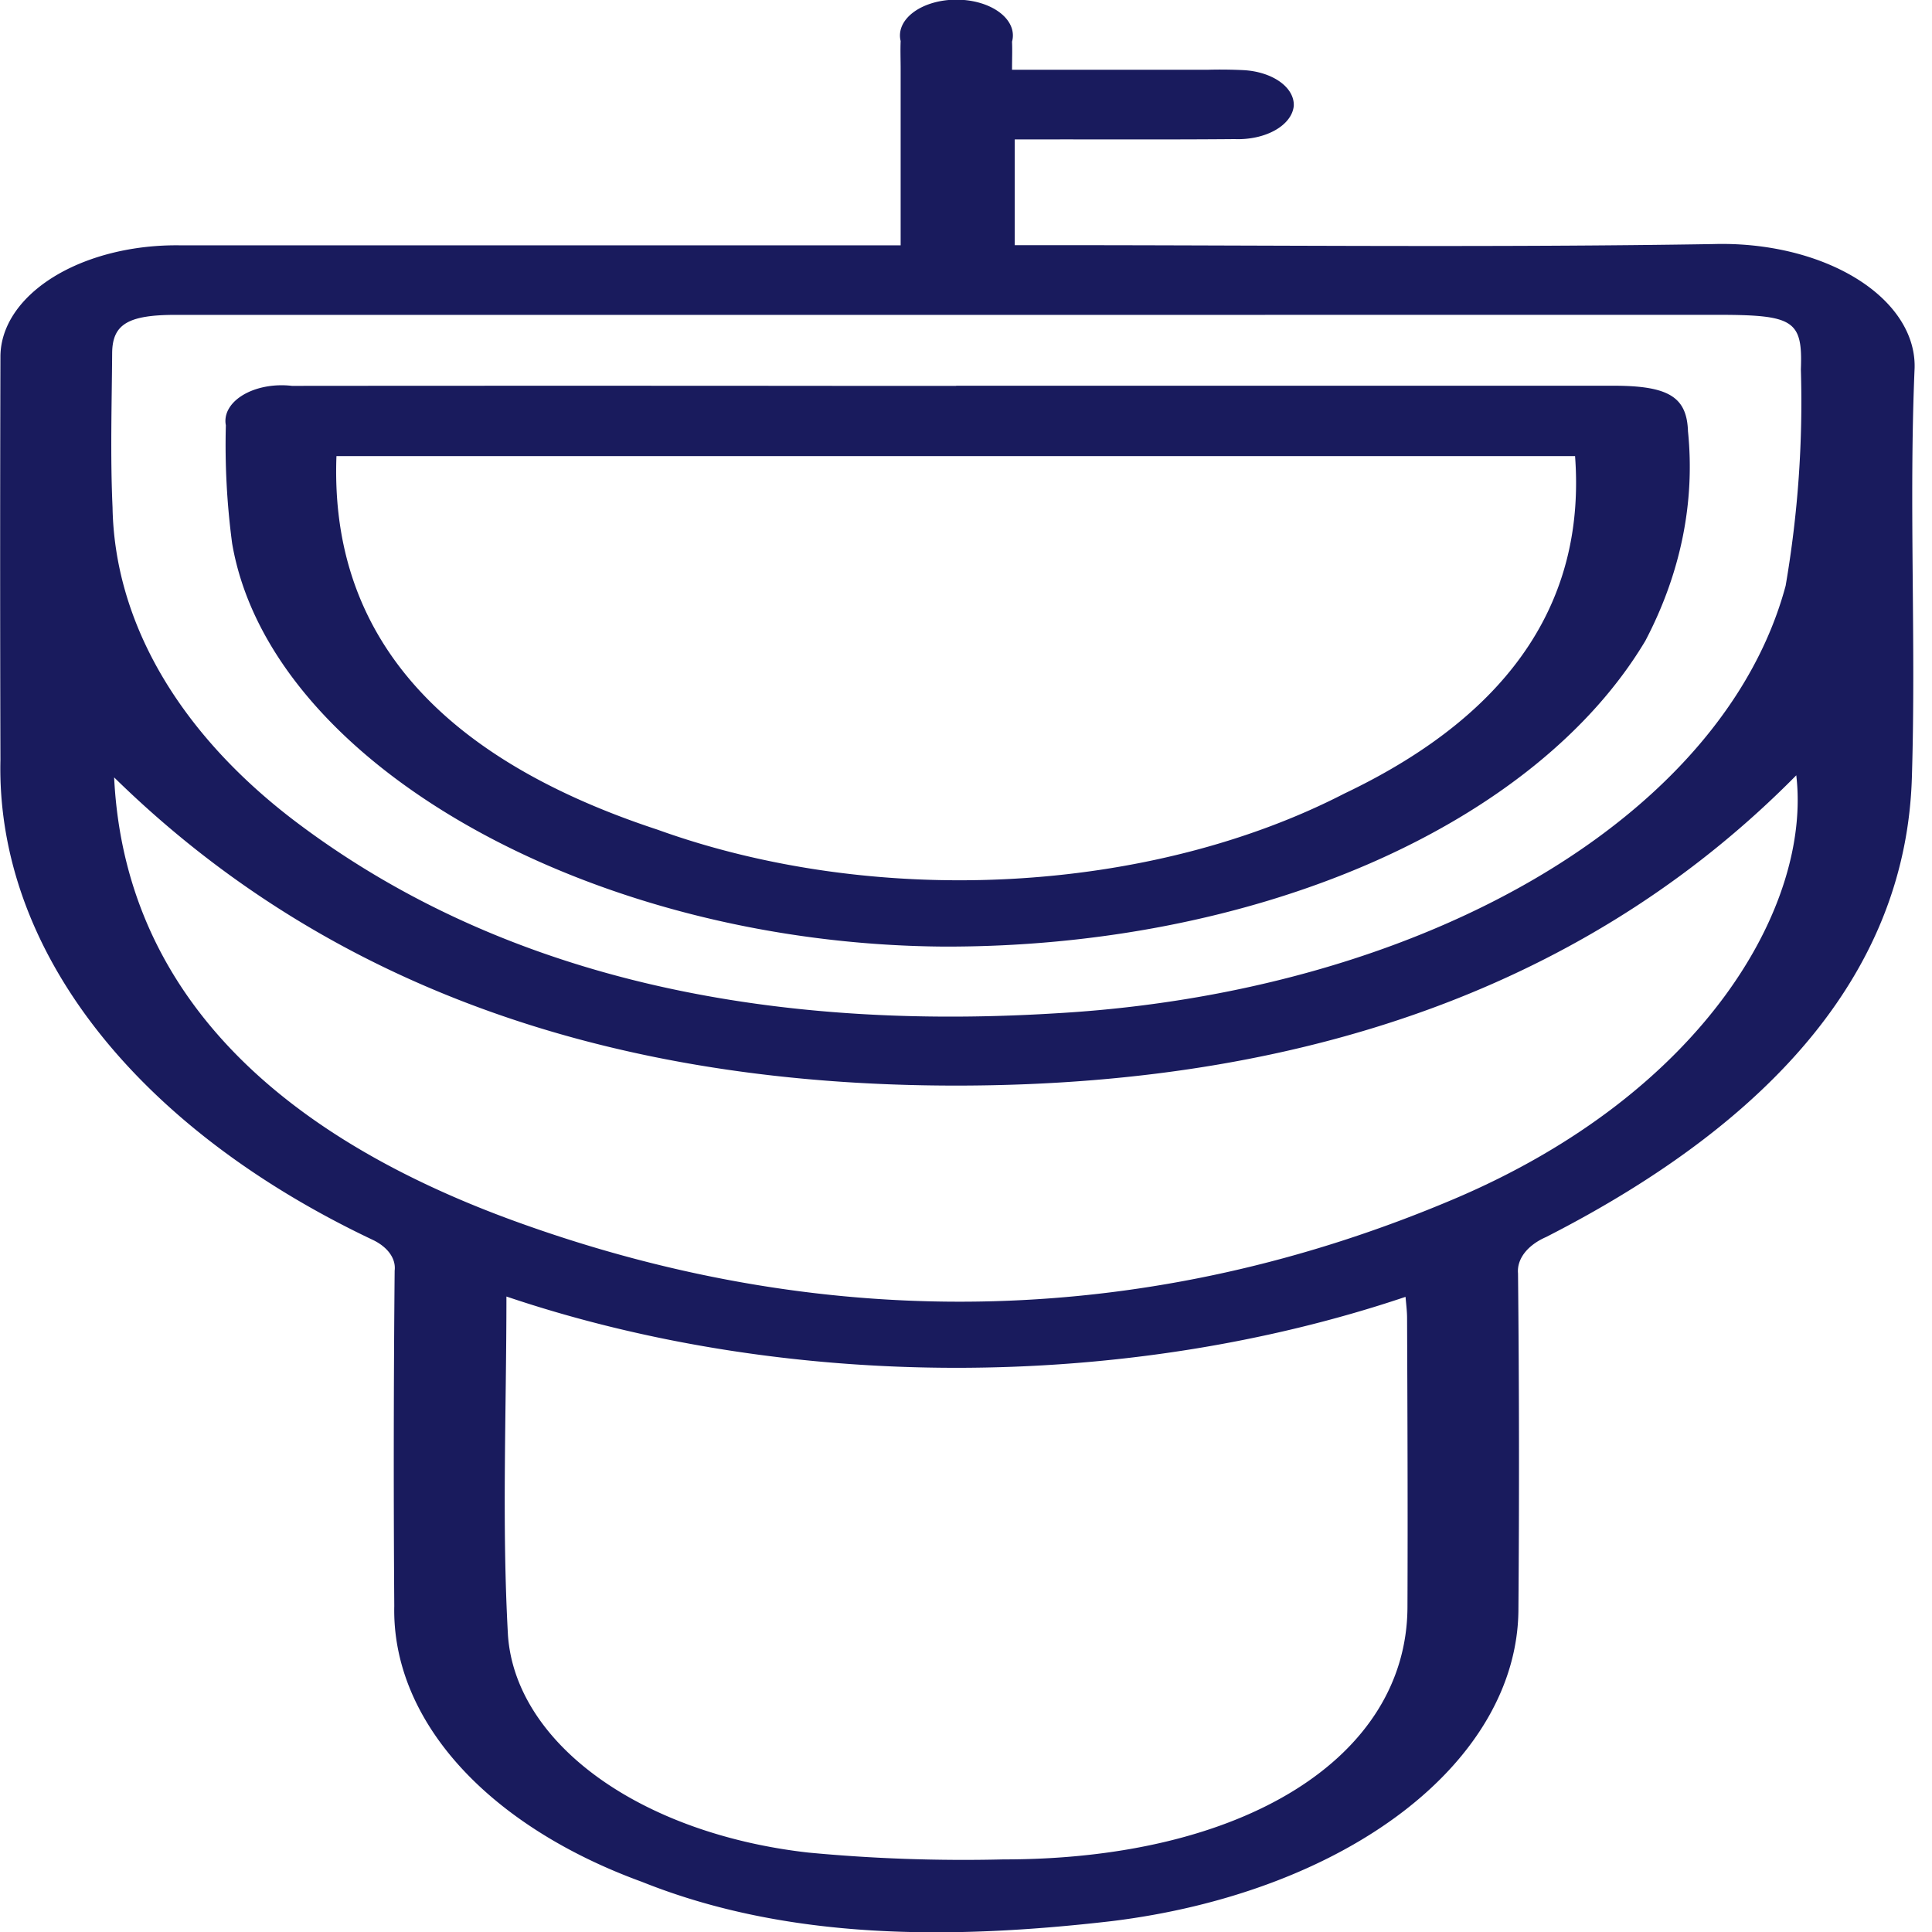
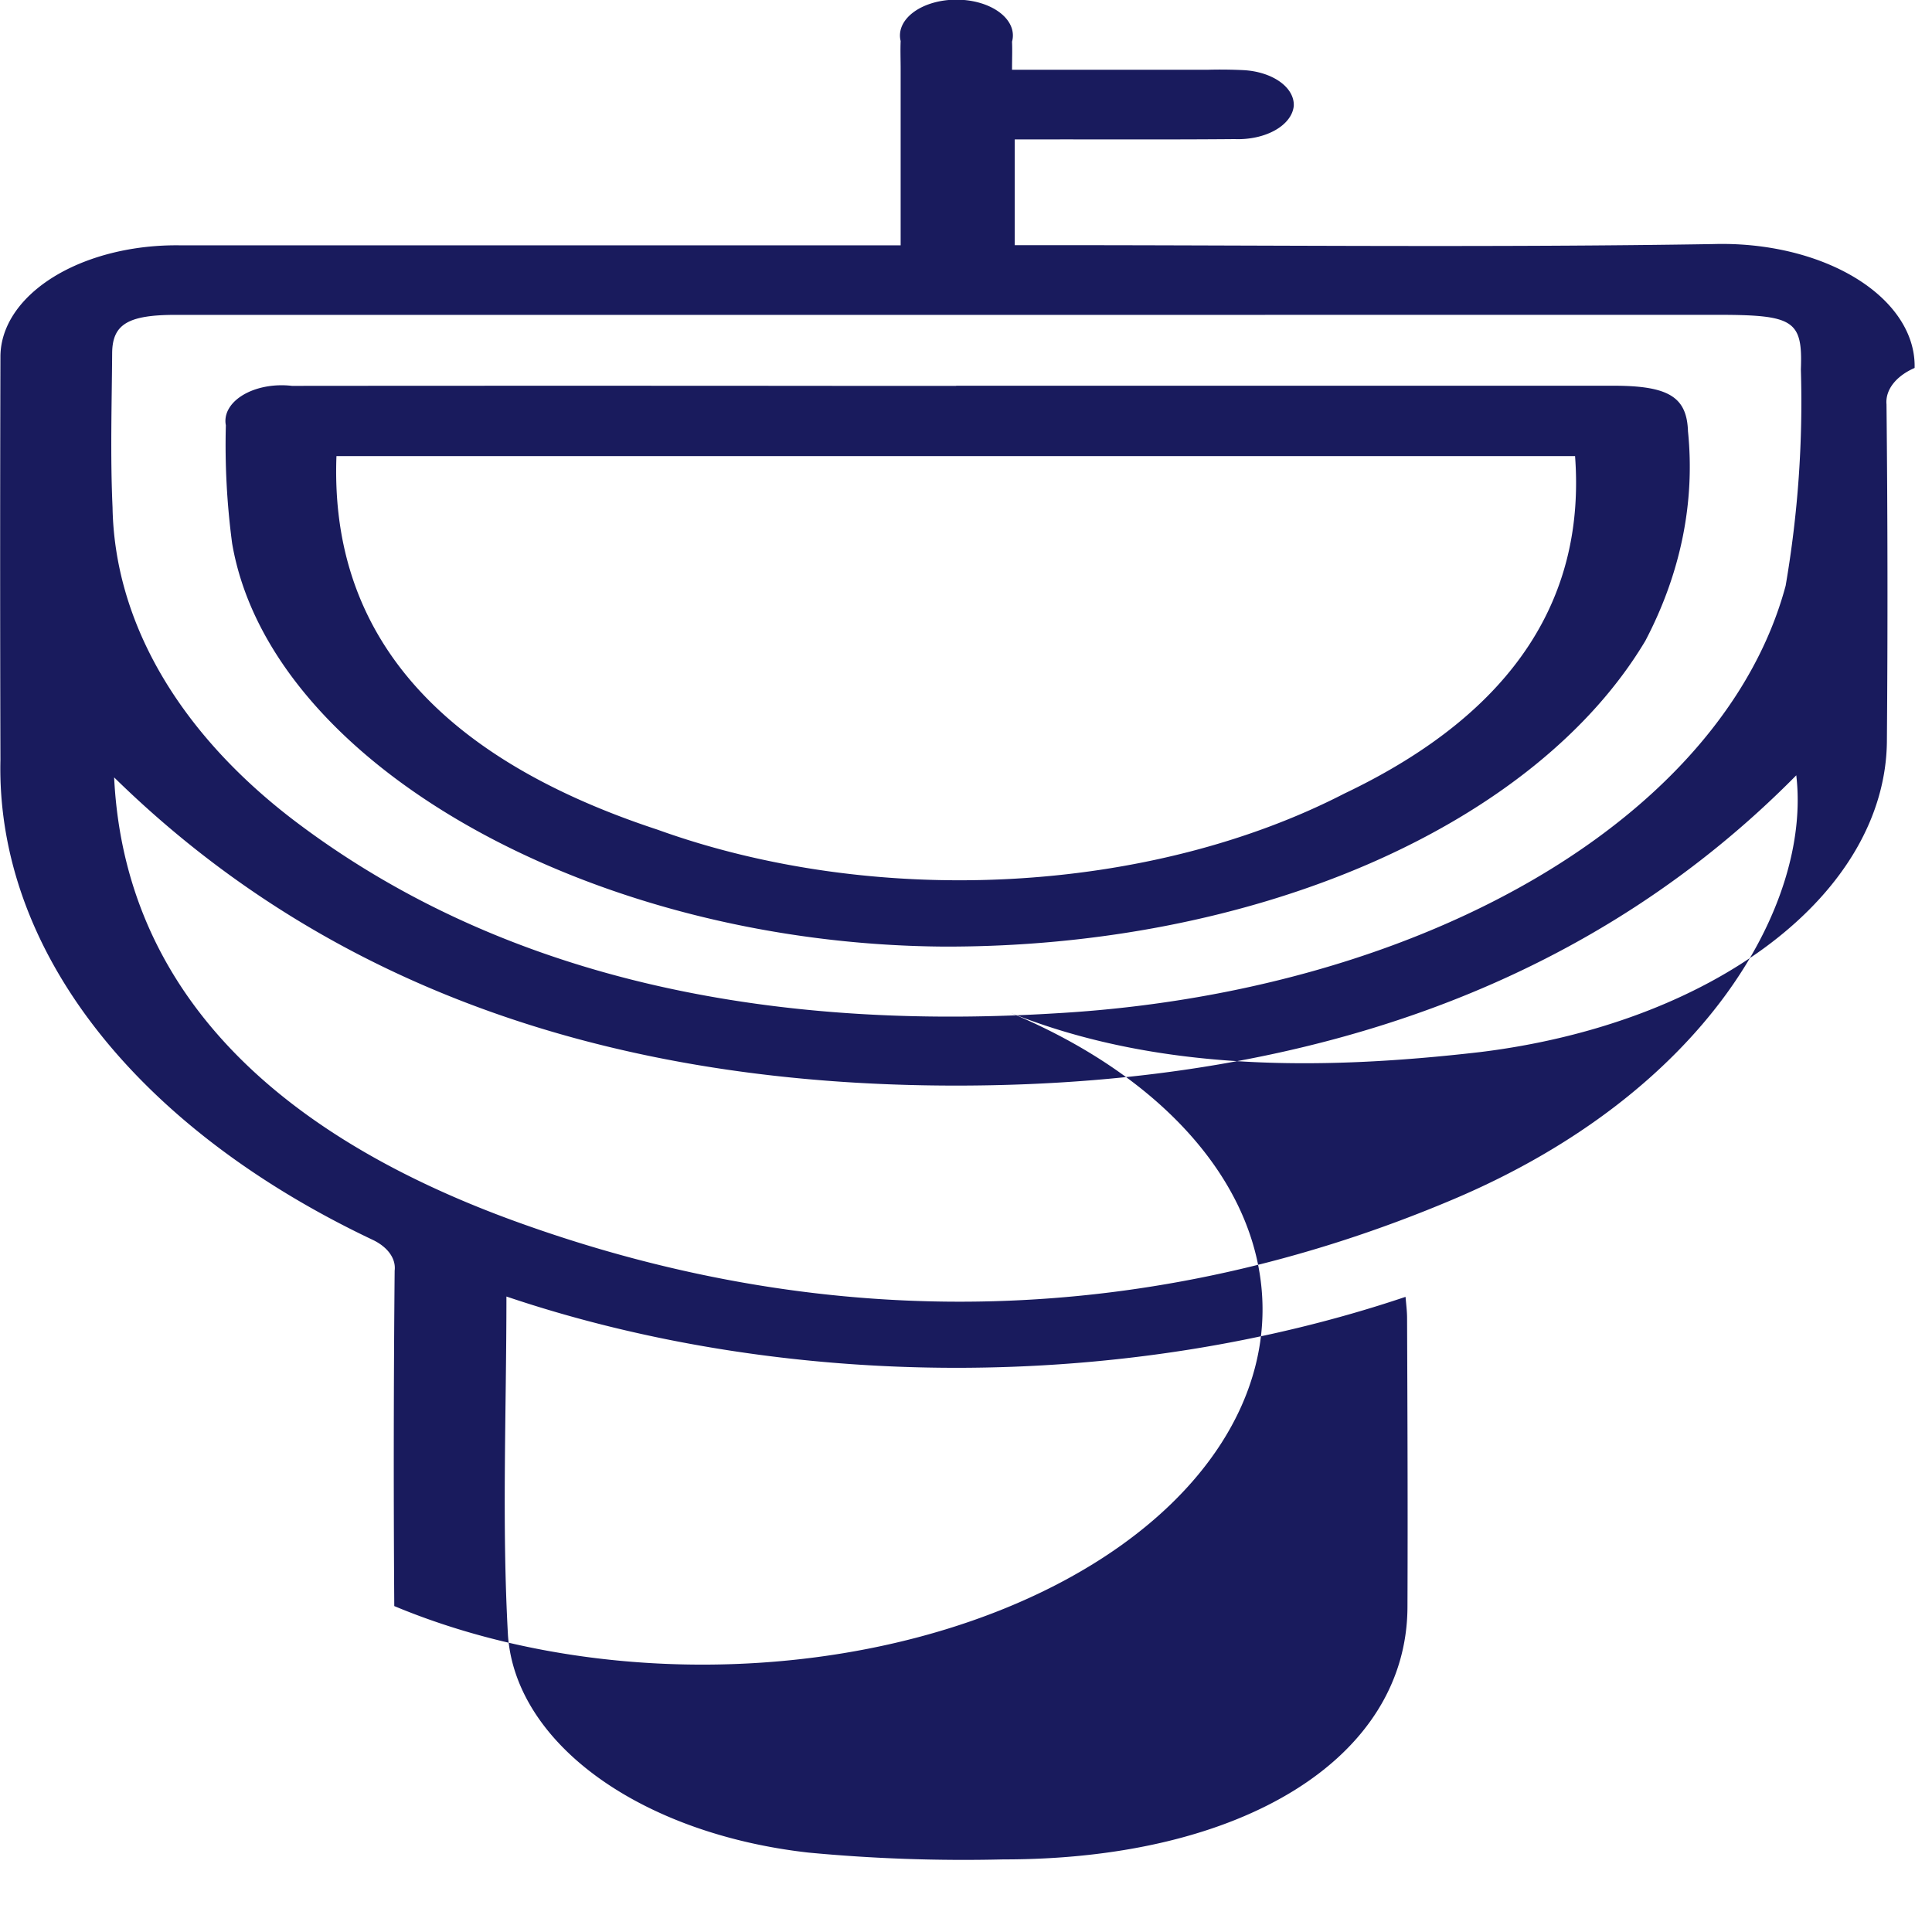
<svg xmlns="http://www.w3.org/2000/svg" xmlns:ns1="http://www.inkscape.org/namespaces/inkscape" xmlns:ns2="http://sodipodi.sourceforge.net/DTD/sodipodi-0.dtd" ns1:version="1.0 (4035a4fb49, 2020-05-01)" ns2:docname="19609128_писсуары-2.svg" id="svg7" version="1.1" viewBox="0 0 40 40" height="40" width="40">
  <ns2:namedview ns1:current-layer="svg7" ns1:window-maximized="1" ns1:window-y="-8" ns1:window-x="1912" ns1:cy="37.602912" ns1:cx="-17.116411" ns1:zoom="5.448718" showgrid="false" id="namedview9" ns1:window-height="1017" ns1:window-width="1920" ns1:pageshadow="2" ns1:pageopacity="0" guidetolerance="10" gridtolerance="10" objecttolerance="10" borderopacity="1" bordercolor="#666666" pagecolor="#ffffff" />
  <defs id="defs4">
    <style id="style2">
      .cls-1 {
        fill: #191b5d;
        fill-rule: evenodd;
      }
    </style>
  </defs>
-   <path style="stroke-width:0.644" d="M 18.647,5.081 V 1.439 c 0,-0.196 -0.008,-0.393 0,-0.59 a 1.169,0.741 0 1 1 2.306,0.014 c 0.008,0.177 0,0.355 0,0.581 h 4.061 a 6.249,3.963 0 0 1 0.728,0.008 1.137,0.721 0 0 1 1.044,0.742 1.155,0.733 0 0 1 -1.222,0.686 c -1.262,0.011 -2.524,0.005 -3.786,0.006 h -0.769 v 2.19 h 0.793 c 4.563,0 9.125,0.051 13.68,-0.023 a 3.983,2.526 0 0 1 4.158,2.565 c -0.121,2.828 0.032,5.659 -0.057,8.488 -0.121,3.896 -2.759,7.048 -7.572,9.505 a 1.349,0.856 0 0 0 -0.582,0.754 q 0.036,3.496 0.008,6.991 a 10.394,6.591 0 0 1 -8.429,6.42 c -3.325,0.384 -6.698,0.395 -9.716,-0.814 A 10.221,6.481 0 0 1 8.163,33.252 q -0.024,-3.472 0.008,-6.945 A 1.15,0.729 0 0 0 7.694,25.659 19.211,12.182 0 0 1 0.009,15.732 q -0.012,-4.177 0,-8.352 A 3.64,2.308 0 0 1 3.706,5.079 H 17.685 18.647 Z M 10.485,26.843 c 0,2.39 -0.097,4.705 0.032,7.015 a 7.543,4.783 0 0 0 6.213,4.497 21.7,13.76 0 0 0 4.045,0.142 c 4.975,0.003 8.349,-2.111 8.365,-5.218 0.008,-1.996 0,-3.992 -0.008,-5.988 0,-0.131 -0.016,-0.261 -0.032,-0.441 A 19.812,12.563 0 0 1 10.485,26.843 Z M 2.363,16.095 c 0.194,3.988 2.791,7.215 8.405,9.227 6.512,2.338 13.105,2.147 19.343,-0.501 5.177,-2.2 7.394,-6.075 7.079,-8.769 -3.988,4.041 -9.651,6.417 -17.361,6.424 -7.726,0.007 -13.38,-2.375 -17.466,-6.381 z M 19.804,6.519 v 0 q -8.082,0 -16.163,0 c -0.995,0 -1.319,0.195 -1.319,0.805 -0.008,1.059 -0.04,2.12 0.008,3.178 a 16.274,10.319 0 0 0 3.721,6.456 c 4.077,3.114 9.4,4.412 15.783,4.023 a 16.853,10.686 0 0 0 15.136,-8.855 55.457,35.166 0 0 0 0.315,-4.479 c 0.04,-1.026 -0.154,-1.129 -1.755,-1.129 q -7.863,5.13e-4 -15.726,0.002 z m -0.008,1.467 h 13.607 c 1.149,0 1.521,0.235 1.545,0.944 A 18.009,11.42 0 0 1 34.066,13.266 15.451,9.798 0 0 1 19.521,19.598 C 12.2,19.54 5.582,15.797 4.806,11.25 A 38.264,24.264 0 0 1 4.676,8.805 1.163,0.738 0 0 1 6.044,7.989 q 5.715,-0.005 11.423,0 h 2.33 z M 6.966,9.443 C 6.836,12.85 8.745,15.576 13.615,17.178 a 12.638,8.014 0 0 0 14.214,-0.746 c 3.64,-1.733 4.991,-4.166 4.781,-6.989 z" class="cls-1" id="писсуары.svg" />
+   <path style="stroke-width:0.644" d="M 18.647,5.081 V 1.439 c 0,-0.196 -0.008,-0.393 0,-0.59 a 1.169,0.741 0 1 1 2.306,0.014 c 0.008,0.177 0,0.355 0,0.581 h 4.061 a 6.249,3.963 0 0 1 0.728,0.008 1.137,0.721 0 0 1 1.044,0.742 1.155,0.733 0 0 1 -1.222,0.686 c -1.262,0.011 -2.524,0.005 -3.786,0.006 h -0.769 v 2.19 h 0.793 c 4.563,0 9.125,0.051 13.68,-0.023 a 3.983,2.526 0 0 1 4.158,2.565 a 1.349,0.856 0 0 0 -0.582,0.754 q 0.036,3.496 0.008,6.991 a 10.394,6.591 0 0 1 -8.429,6.42 c -3.325,0.384 -6.698,0.395 -9.716,-0.814 A 10.221,6.481 0 0 1 8.163,33.252 q -0.024,-3.472 0.008,-6.945 A 1.15,0.729 0 0 0 7.694,25.659 19.211,12.182 0 0 1 0.009,15.732 q -0.012,-4.177 0,-8.352 A 3.64,2.308 0 0 1 3.706,5.079 H 17.685 18.647 Z M 10.485,26.843 c 0,2.39 -0.097,4.705 0.032,7.015 a 7.543,4.783 0 0 0 6.213,4.497 21.7,13.76 0 0 0 4.045,0.142 c 4.975,0.003 8.349,-2.111 8.365,-5.218 0.008,-1.996 0,-3.992 -0.008,-5.988 0,-0.131 -0.016,-0.261 -0.032,-0.441 A 19.812,12.563 0 0 1 10.485,26.843 Z M 2.363,16.095 c 0.194,3.988 2.791,7.215 8.405,9.227 6.512,2.338 13.105,2.147 19.343,-0.501 5.177,-2.2 7.394,-6.075 7.079,-8.769 -3.988,4.041 -9.651,6.417 -17.361,6.424 -7.726,0.007 -13.38,-2.375 -17.466,-6.381 z M 19.804,6.519 v 0 q -8.082,0 -16.163,0 c -0.995,0 -1.319,0.195 -1.319,0.805 -0.008,1.059 -0.04,2.12 0.008,3.178 a 16.274,10.319 0 0 0 3.721,6.456 c 4.077,3.114 9.4,4.412 15.783,4.023 a 16.853,10.686 0 0 0 15.136,-8.855 55.457,35.166 0 0 0 0.315,-4.479 c 0.04,-1.026 -0.154,-1.129 -1.755,-1.129 q -7.863,5.13e-4 -15.726,0.002 z m -0.008,1.467 h 13.607 c 1.149,0 1.521,0.235 1.545,0.944 A 18.009,11.42 0 0 1 34.066,13.266 15.451,9.798 0 0 1 19.521,19.598 C 12.2,19.54 5.582,15.797 4.806,11.25 A 38.264,24.264 0 0 1 4.676,8.805 1.163,0.738 0 0 1 6.044,7.989 q 5.715,-0.005 11.423,0 h 2.33 z M 6.966,9.443 C 6.836,12.85 8.745,15.576 13.615,17.178 a 12.638,8.014 0 0 0 14.214,-0.746 c 3.64,-1.733 4.991,-4.166 4.781,-6.989 z" class="cls-1" id="писсуары.svg" />
</svg>